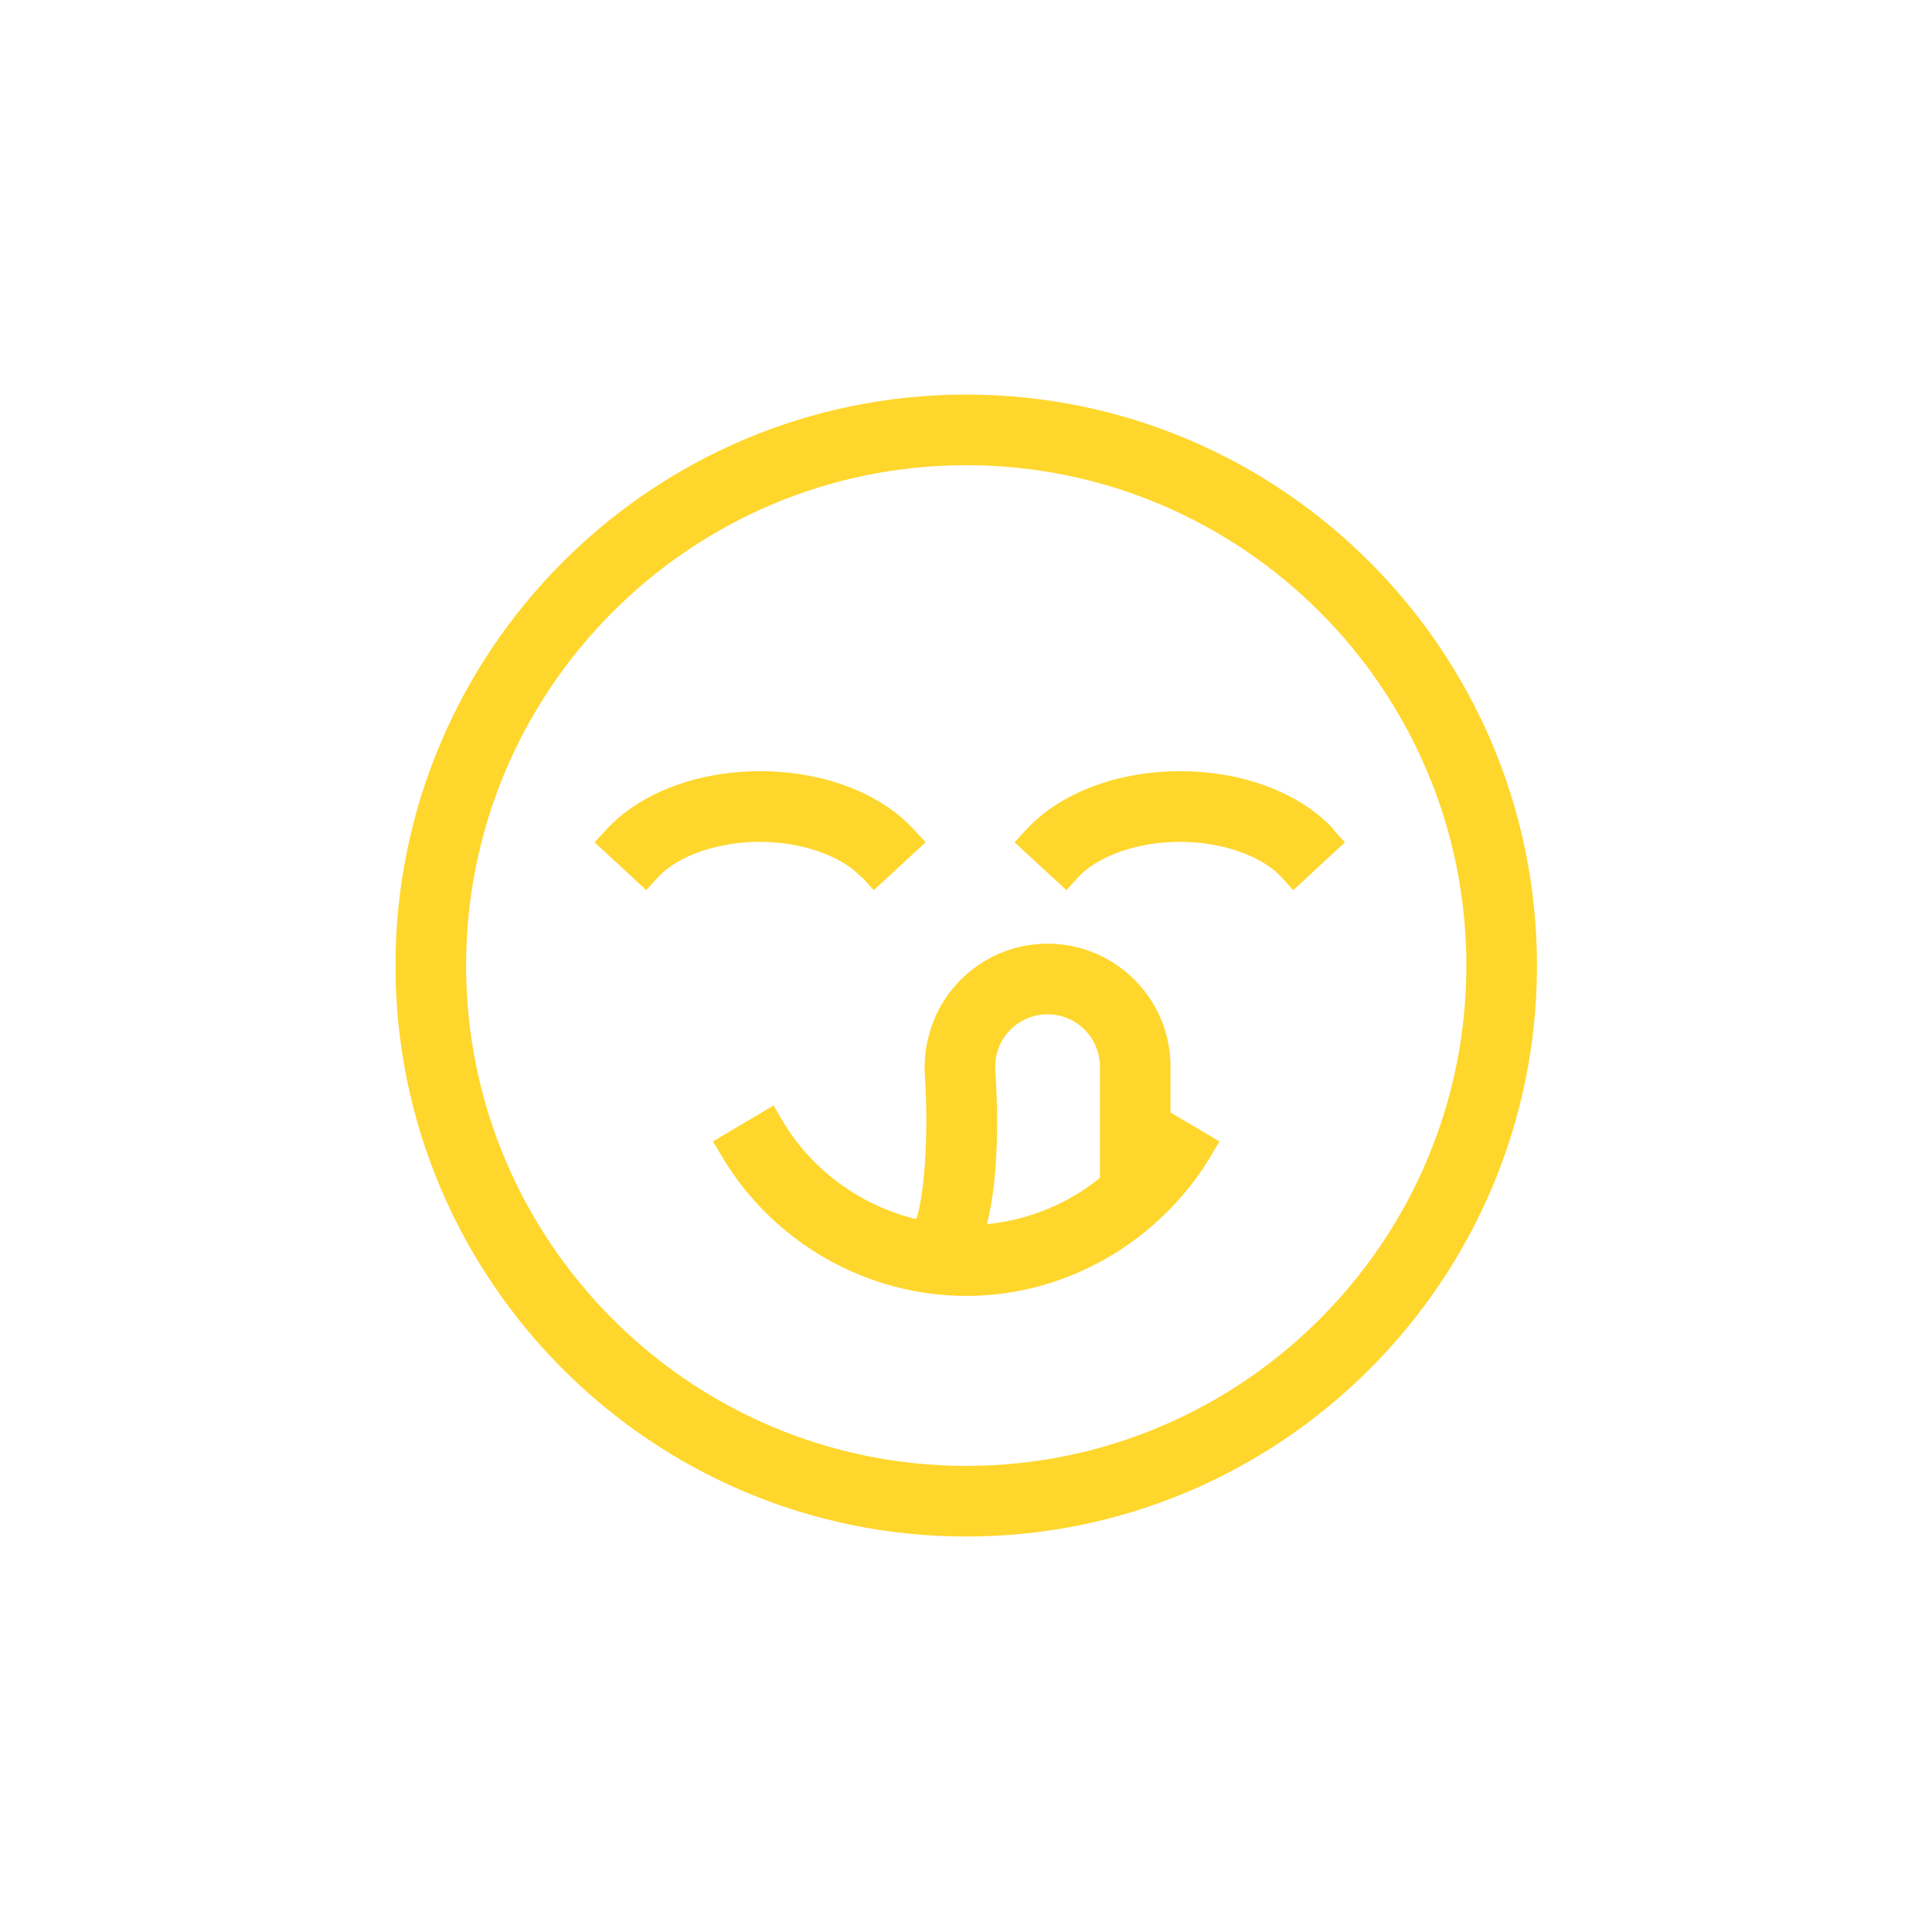
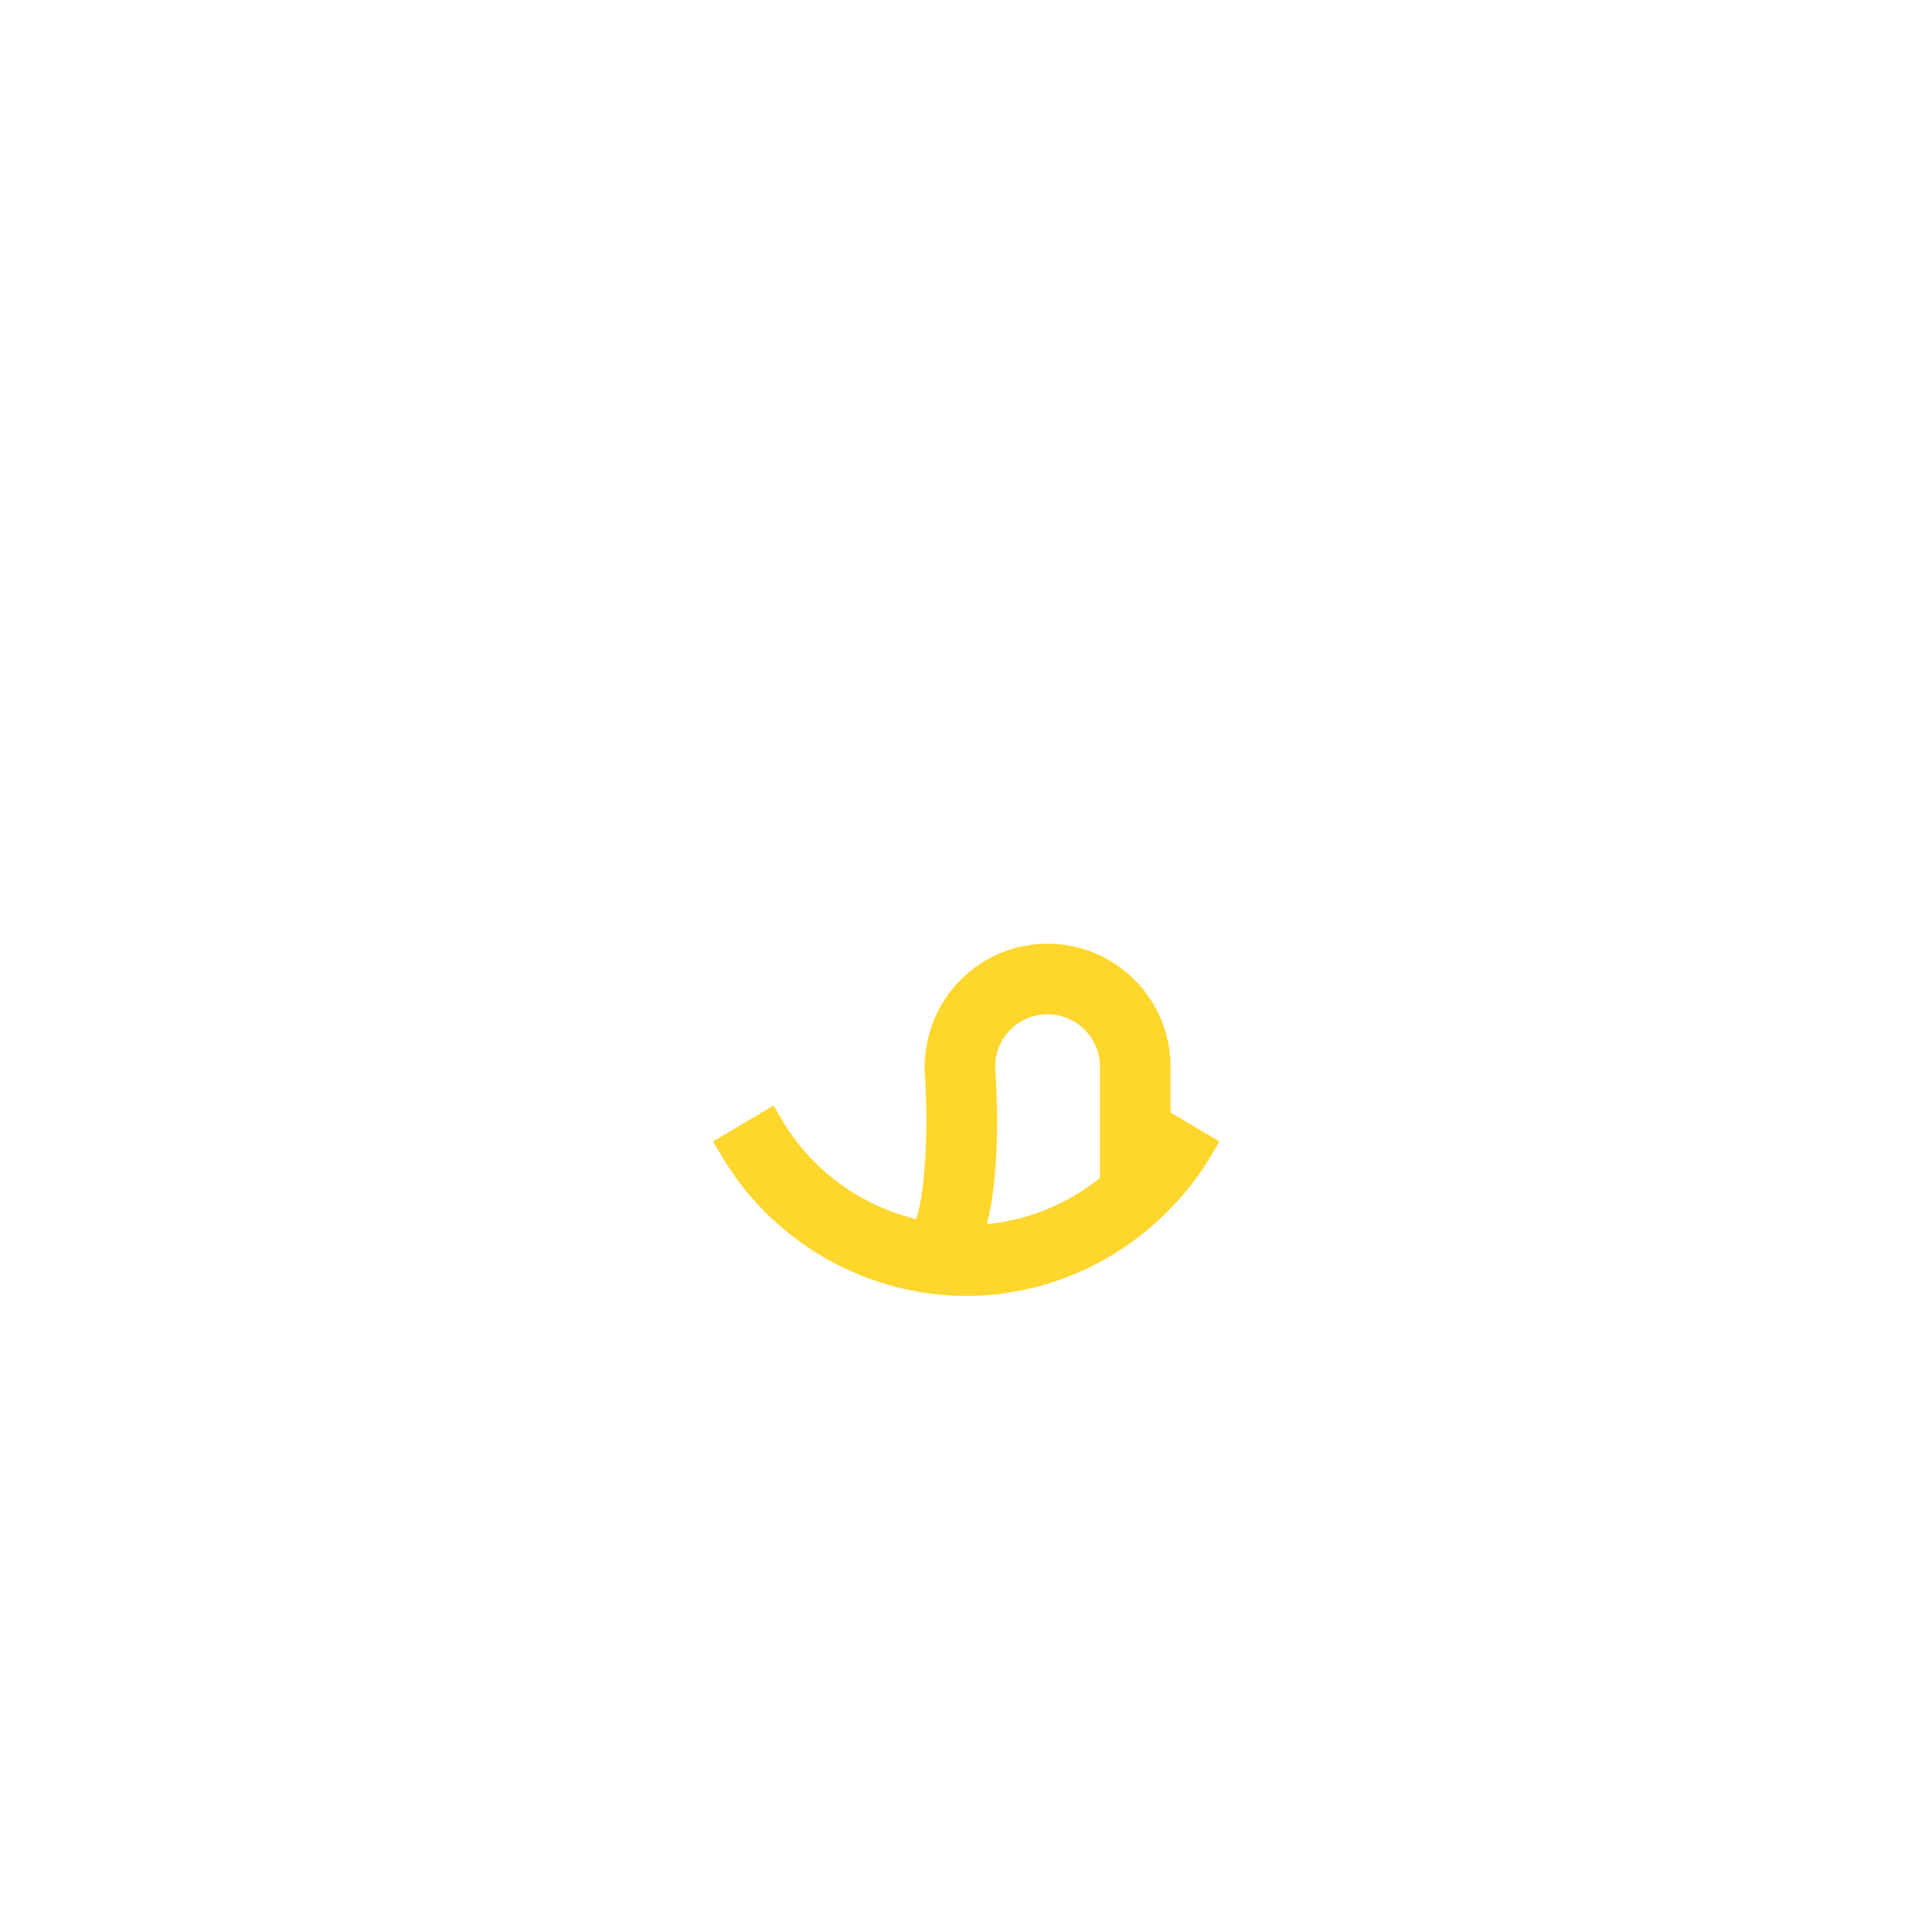
<svg xmlns="http://www.w3.org/2000/svg" width="634" height="634" viewBox="0 0 634 634" fill="none">
-   <path d="M317.076 129.479C213.787 129.479 129.781 213.519 129.781 316.85C129.781 420.181 213.787 504.222 317.076 504.222C420.364 504.222 504.37 420.181 504.37 316.85C504.37 213.519 420.364 129.479 317.076 129.479ZM317.076 481.043C226.567 481.043 152.95 407.396 152.95 316.85C152.95 226.305 226.567 152.657 317.076 152.657C407.584 152.657 481.201 226.305 481.201 316.85C481.201 407.396 407.584 481.043 317.076 481.043Z" fill="#FFD62C" />
-   <path d="M282.846 287.84L286.733 292.102L303.773 276.4L299.812 272.138C288.825 260.175 269.991 253.072 249.438 253.072C228.885 253.072 210.126 260.175 199.065 272.138L195.104 276.4L212.069 292.102L215.955 287.84C222.458 280.812 235.537 276.251 249.289 276.251C263.041 276.251 276.12 280.812 282.622 287.84H282.846Z" fill="#FFD62C" />
-   <path d="M437.628 272.138C426.642 260.175 407.808 253.072 387.255 253.072C366.702 253.072 347.942 260.175 336.881 272.138L332.92 276.4L349.96 292.102L353.847 287.84C360.349 280.812 373.428 276.251 387.18 276.251C400.932 276.251 414.011 280.812 420.513 287.84L424.4 292.102L441.365 276.4L437.404 272.138H437.628Z" fill="#FFD62C" />
  <path d="M384.116 350.047C384.116 327.766 366.03 309.672 343.757 309.672C332.995 309.672 322.831 313.934 315.207 321.56C307.584 329.261 303.399 339.505 303.399 350.795C305.118 375.917 302.726 394.759 300.634 400.068C282.547 395.656 266.478 384.142 256.762 367.768L253.847 362.758L233.967 374.572L236.956 379.581C253.698 407.769 284.415 425.265 317.076 425.265C342.487 425.265 366.553 414.648 383.967 396.703H384.116V396.554C389.049 391.469 393.533 385.787 397.195 379.581L400.185 374.572L384.116 365.076V349.972V350.047ZM360.947 386.535C350.409 395.058 337.554 400.367 323.877 401.713C327.913 385.787 327.539 364.179 326.568 350.047C326.568 340.552 334.266 332.85 343.757 332.85C353.249 332.85 360.947 340.552 360.947 350.047V386.535Z" fill="#FFD62C" />
</svg>